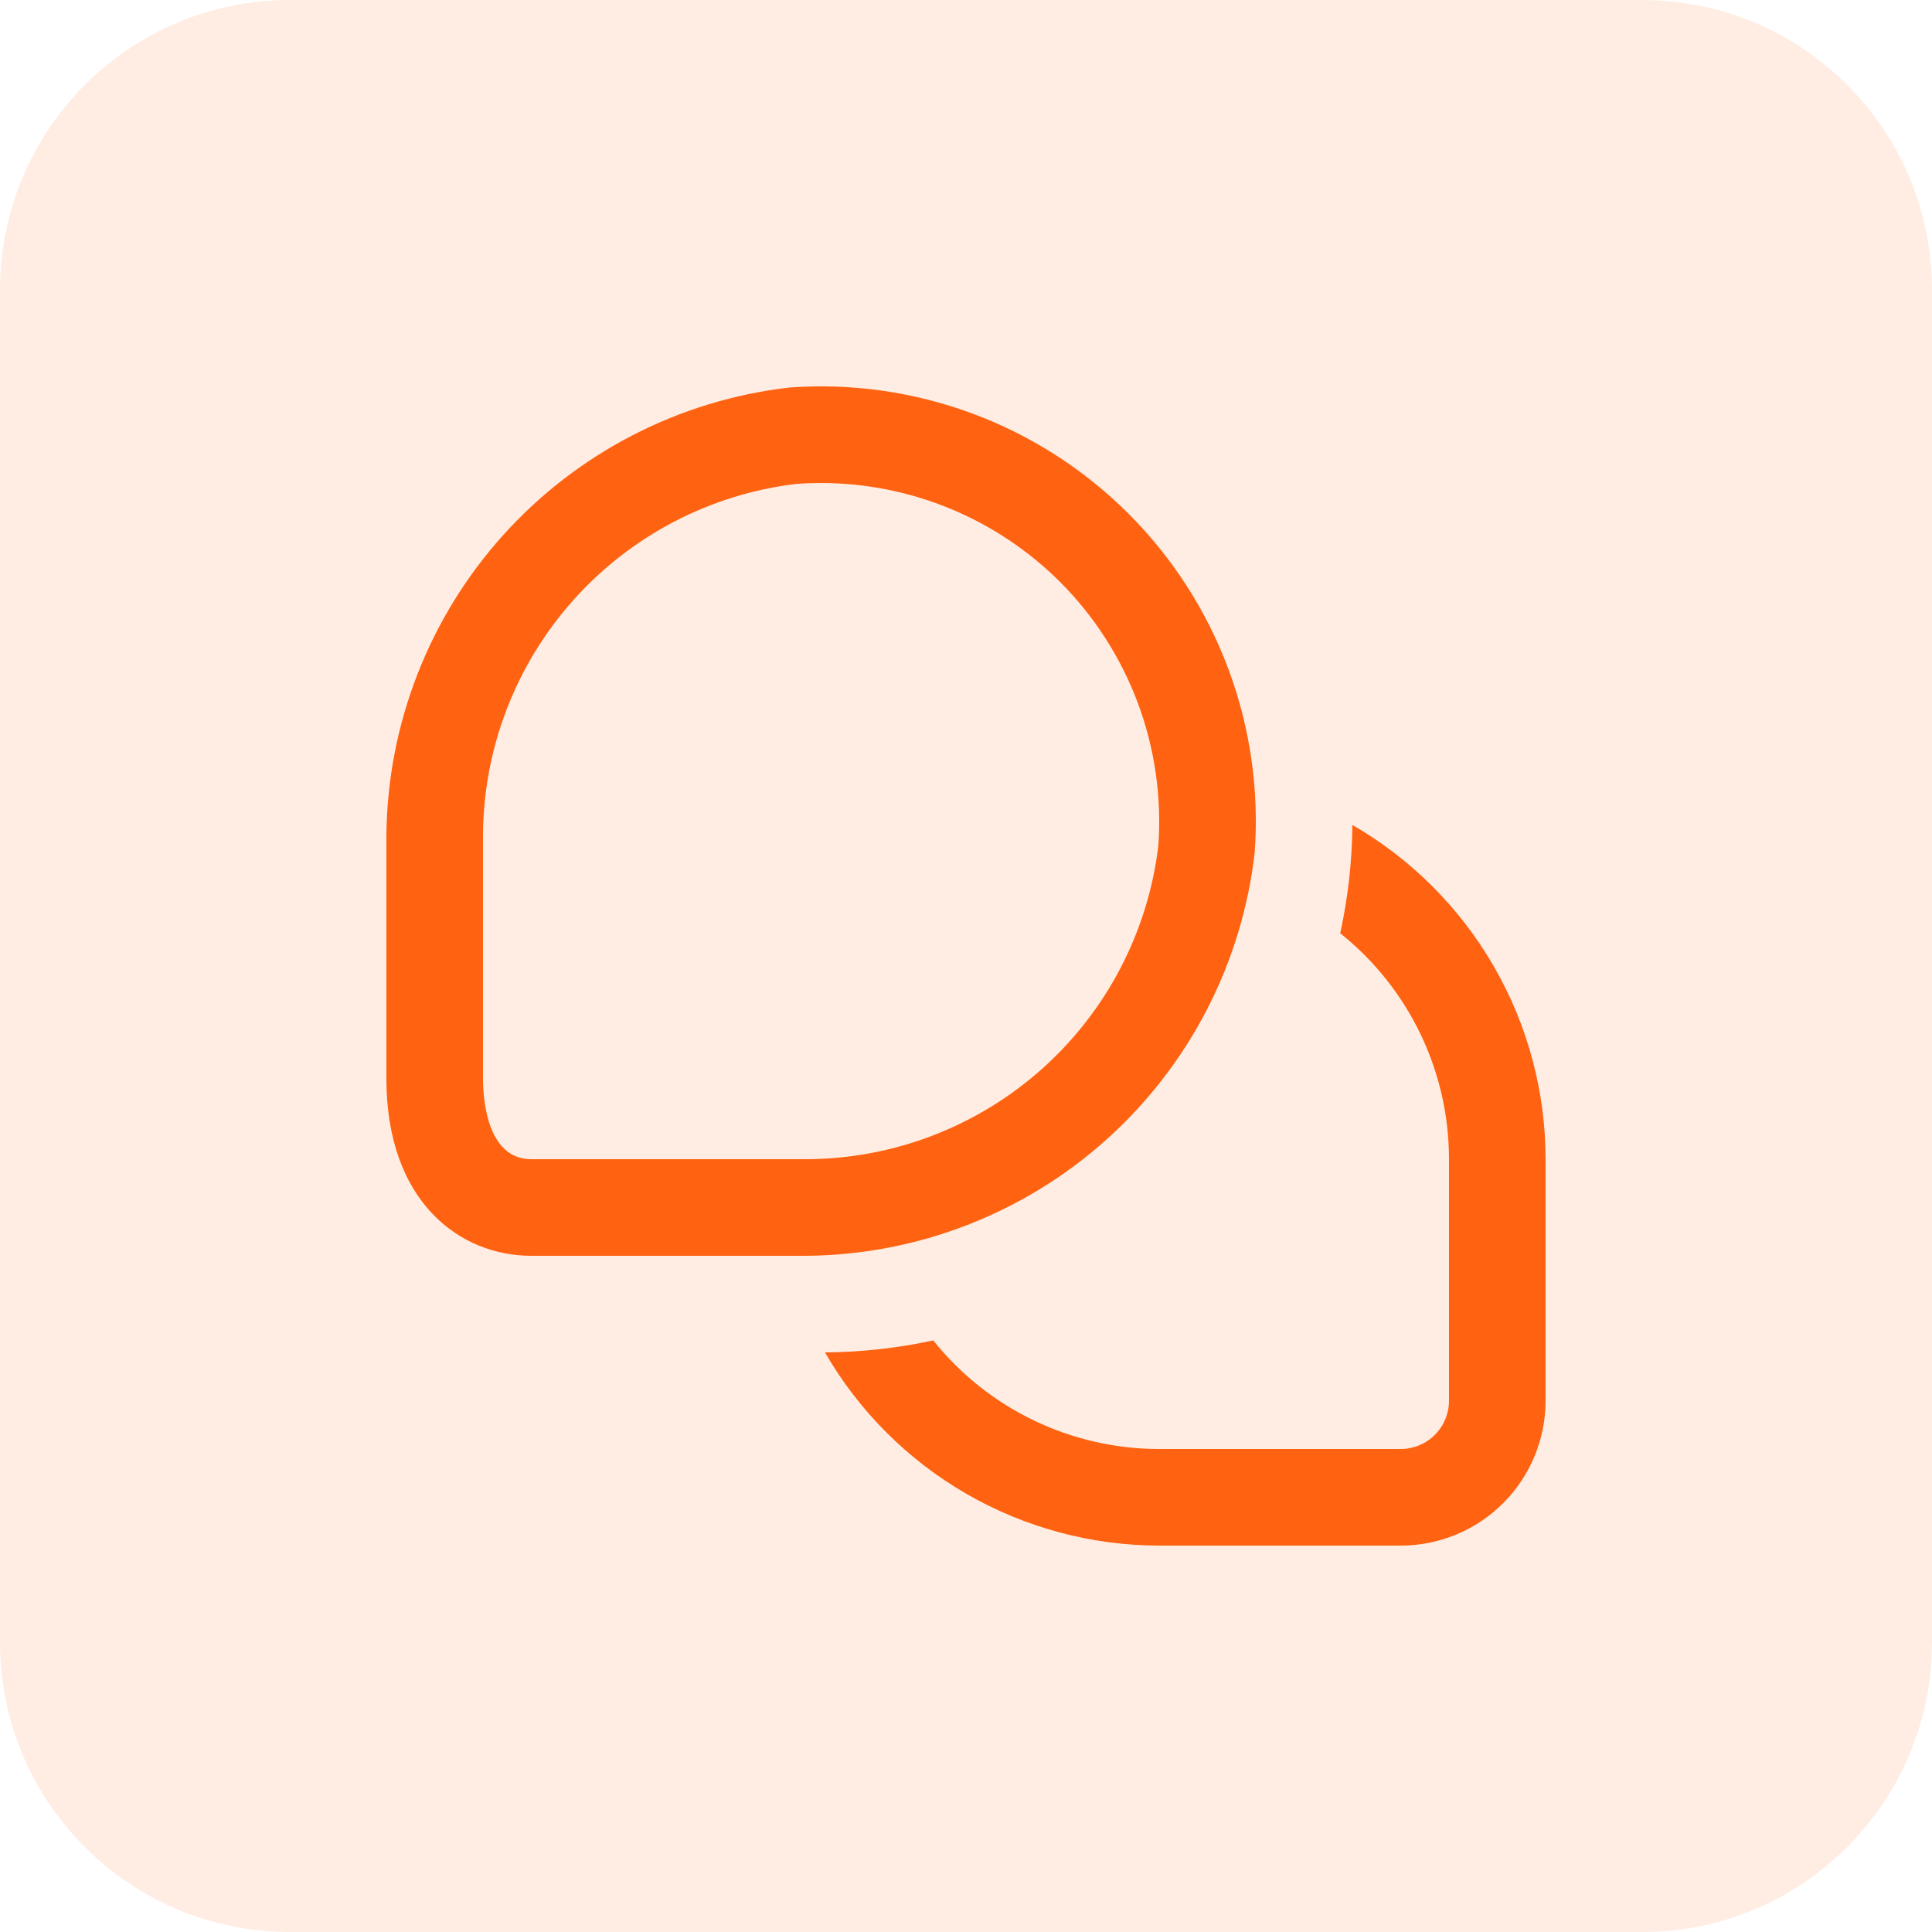
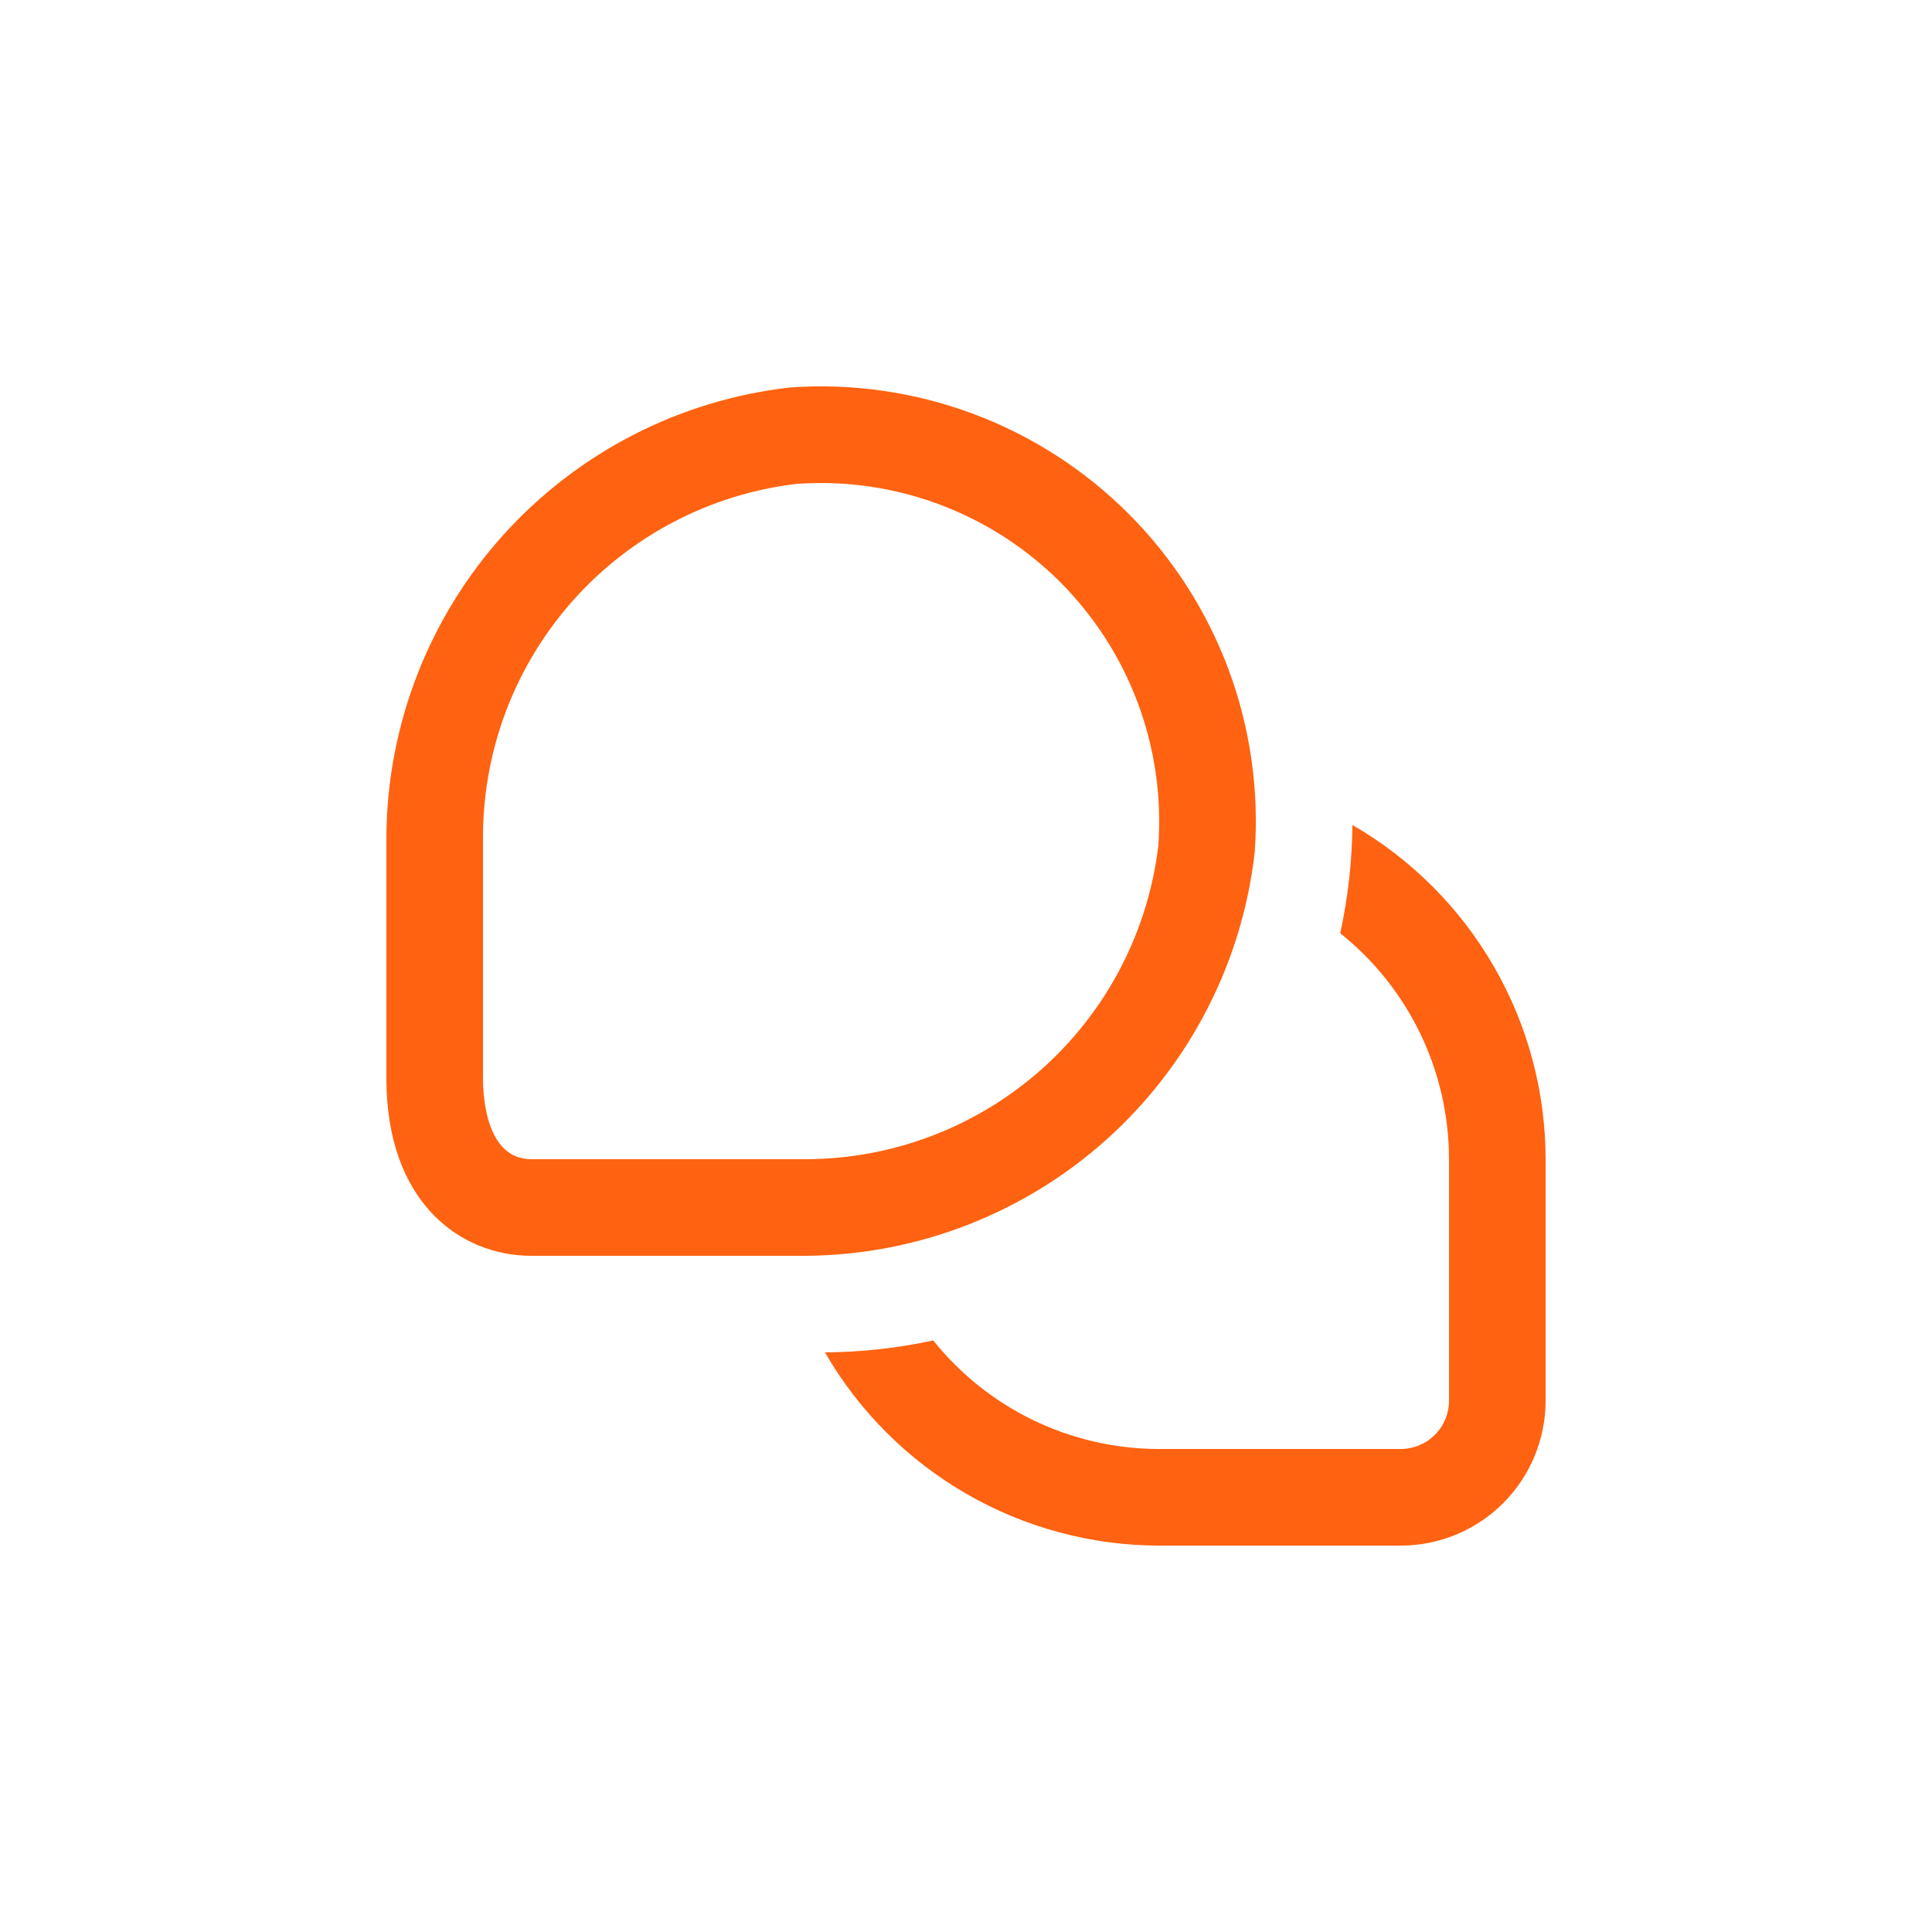
<svg xmlns="http://www.w3.org/2000/svg" width="80" height="80" viewBox="0 0 80 80" fill="none">
  <g opacity="0.12">
-     <path d="M0 12C0 5.373 5.373 0 12 0H68C74.627 0 80 5.373 80 12V68C80 74.627 74.627 80 68 80H12C5.373 80 0 74.627 0 68V12Z" fill="#FF6210" />
-   </g>
+     </g>
  <g clip-path="url(#clip0_4361_28745)">
    <path d="M64 48V58C64 59.591 63.368 61.117 62.243 62.242C61.117 63.368 59.591 64 58 64H48C45.194 63.997 42.438 63.256 40.009 61.852C37.58 60.448 35.563 58.43 34.16 56C35.668 55.989 37.17 55.823 38.644 55.504C39.766 56.907 41.19 58.04 42.81 58.818C44.429 59.596 46.203 60 48 60H58C58.53 60 59.039 59.789 59.414 59.414C59.789 59.039 60 58.53 60 58V48C59.999 46.202 59.594 44.428 58.815 42.808C58.035 41.189 56.901 39.765 55.496 38.644C55.818 37.17 55.987 35.668 56 34.16C58.43 35.563 60.448 37.58 61.852 40.009C63.257 42.438 63.997 45.194 64 48ZM51.954 35.302C52.141 32.725 51.771 30.138 50.87 27.717C49.968 25.296 48.556 23.097 46.729 21.271C44.902 19.444 42.704 18.032 40.283 17.13C37.861 16.229 35.275 15.859 32.698 16.046C28.132 16.567 23.914 18.74 20.838 22.155C17.763 25.57 16.042 29.992 16 34.588V44.668C16 49.732 19.014 52 22 52H33.4C37.998 51.96 42.422 50.241 45.84 47.165C49.257 44.089 51.432 39.87 51.954 35.302ZM43.9 24.102C45.32 25.525 46.417 27.236 47.119 29.12C47.82 31.004 48.108 33.017 47.964 35.022C47.537 38.589 45.821 41.877 43.139 44.268C40.456 46.658 36.993 47.985 33.4 48H22C20.144 48 20 45.45 20 44.668V34.588C20.017 30.997 21.345 27.535 23.736 24.855C26.126 22.175 29.414 20.461 32.98 20.036C33.312 20.012 33.644 20 33.976 20C35.819 19.998 37.643 20.36 39.346 21.063C41.049 21.767 42.596 22.8 43.9 24.102Z" fill="#FF6210" />
  </g>
  <defs>
    <clipPath id="clip0_4361_28745">
      <rect width="48" height="48" fill="white" transform="translate(16 16)" />
    </clipPath>
  </defs>
</svg>